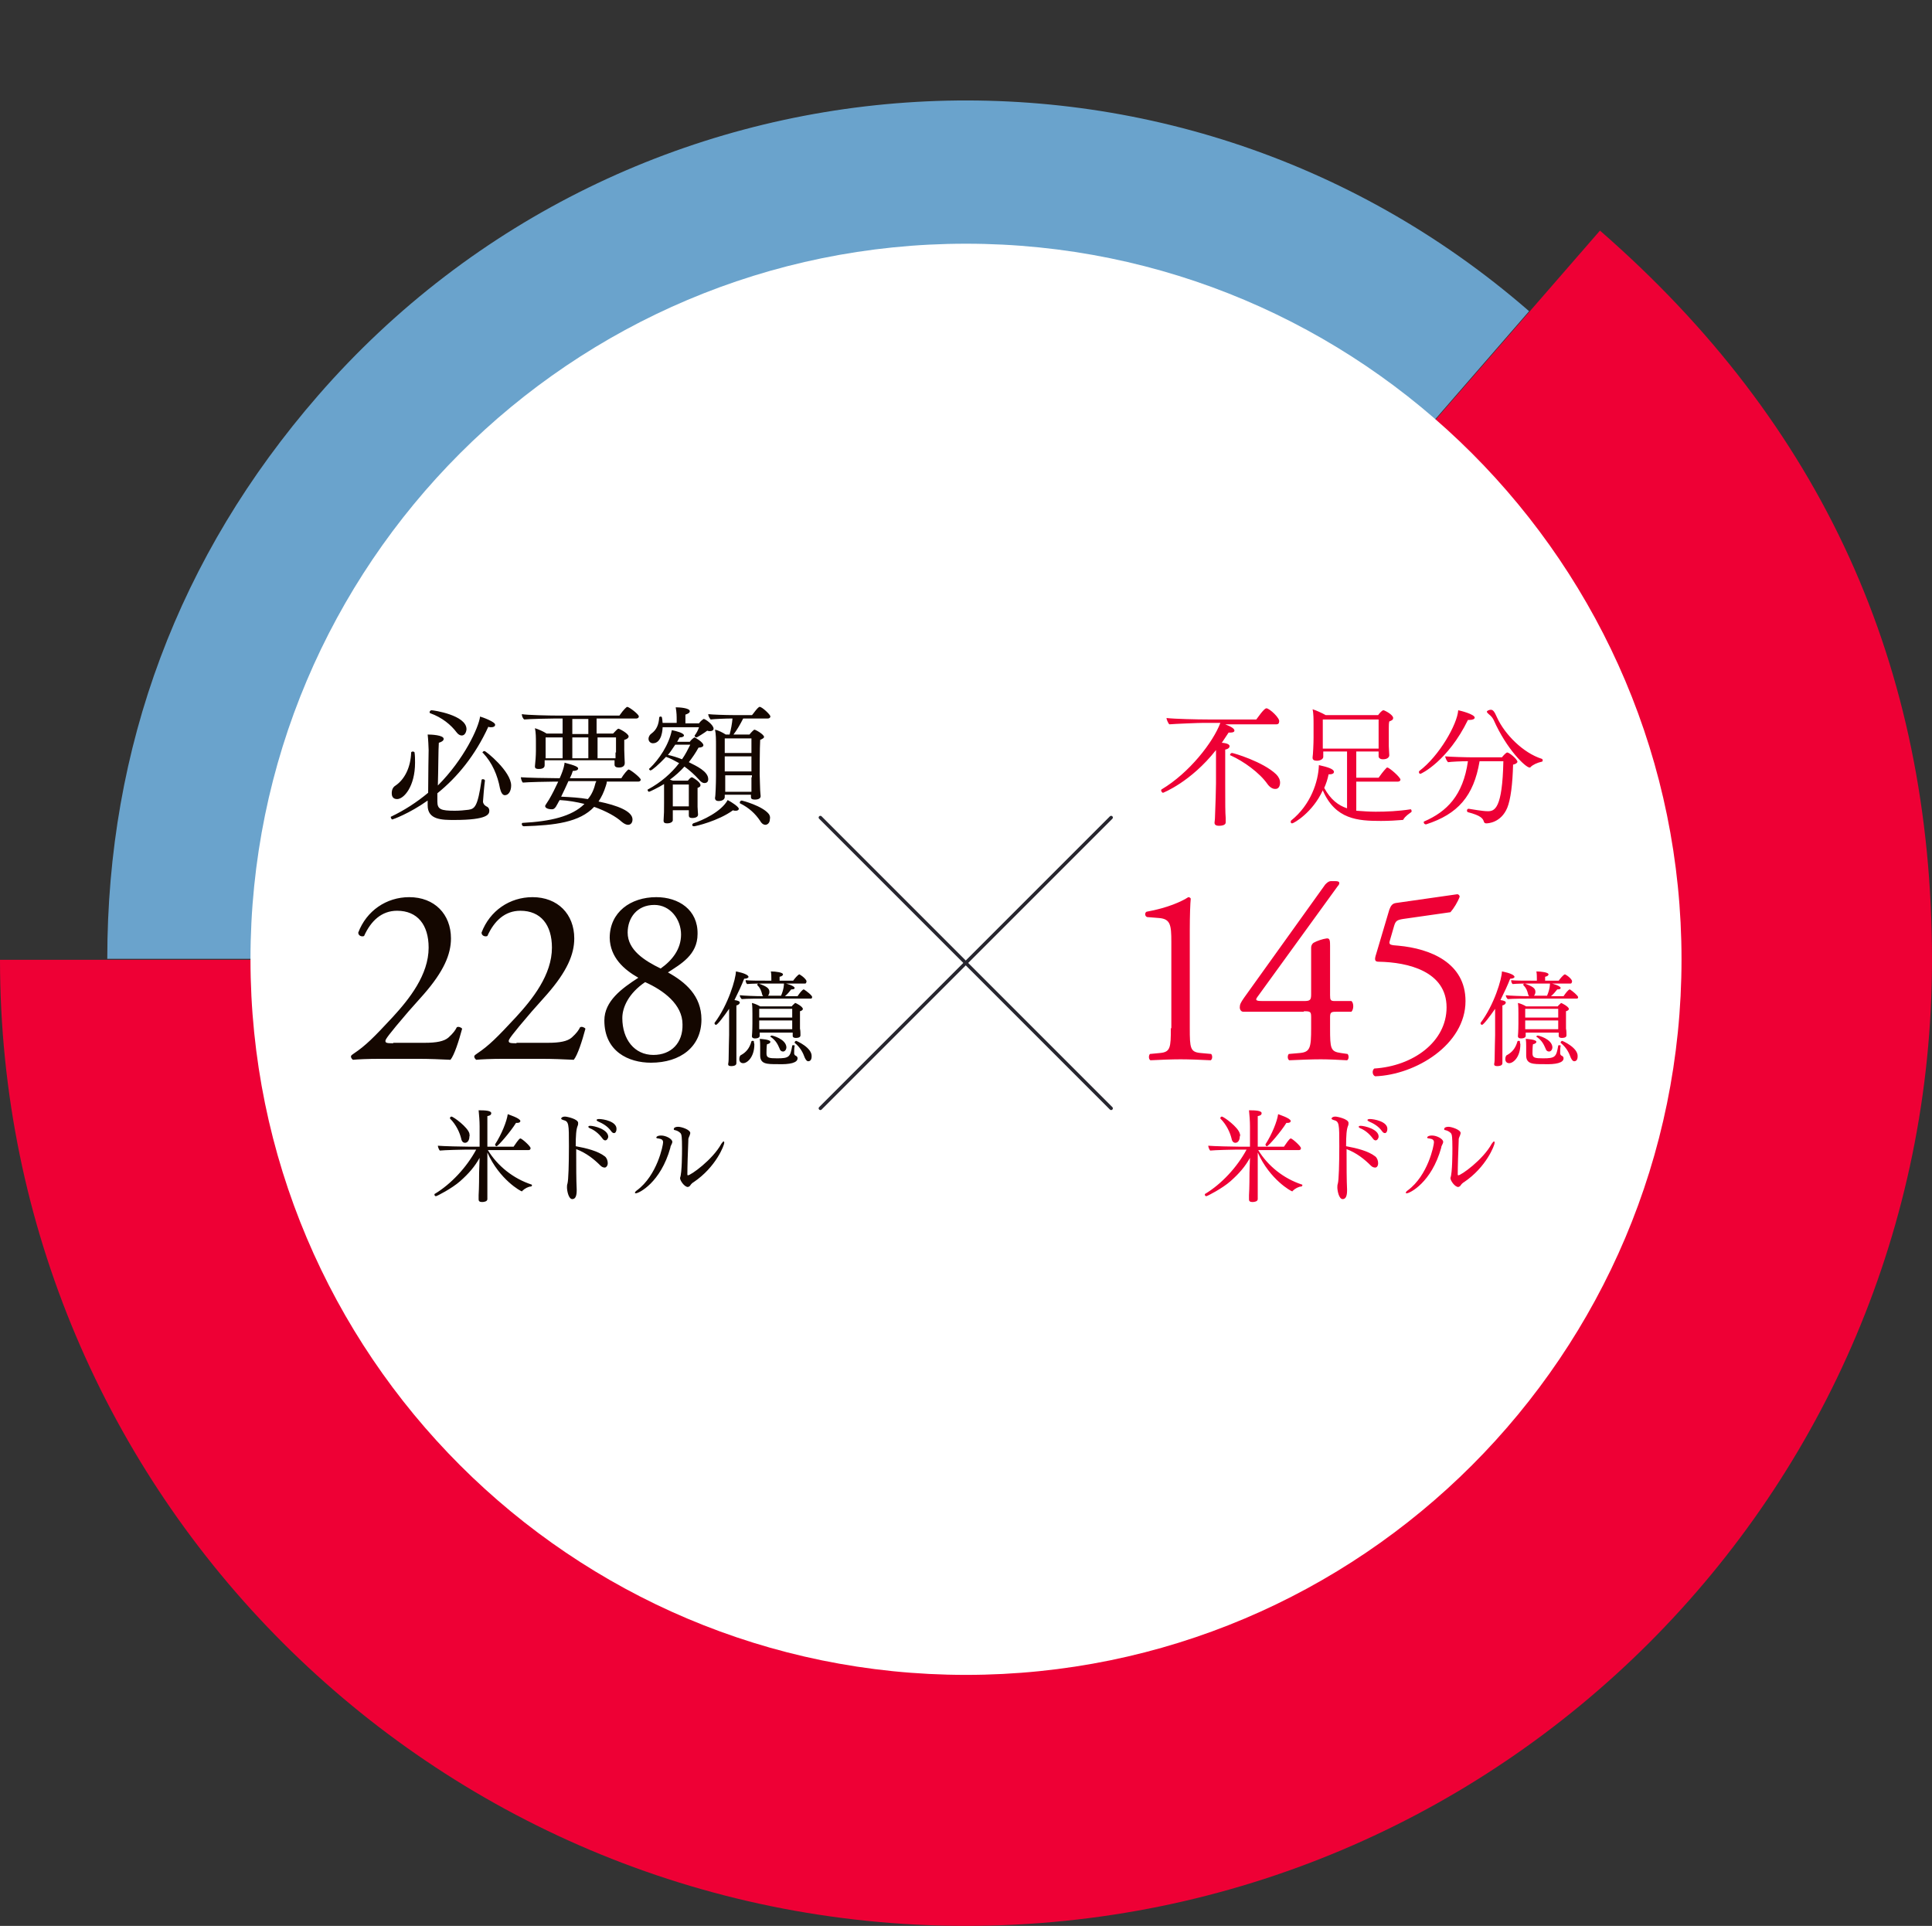
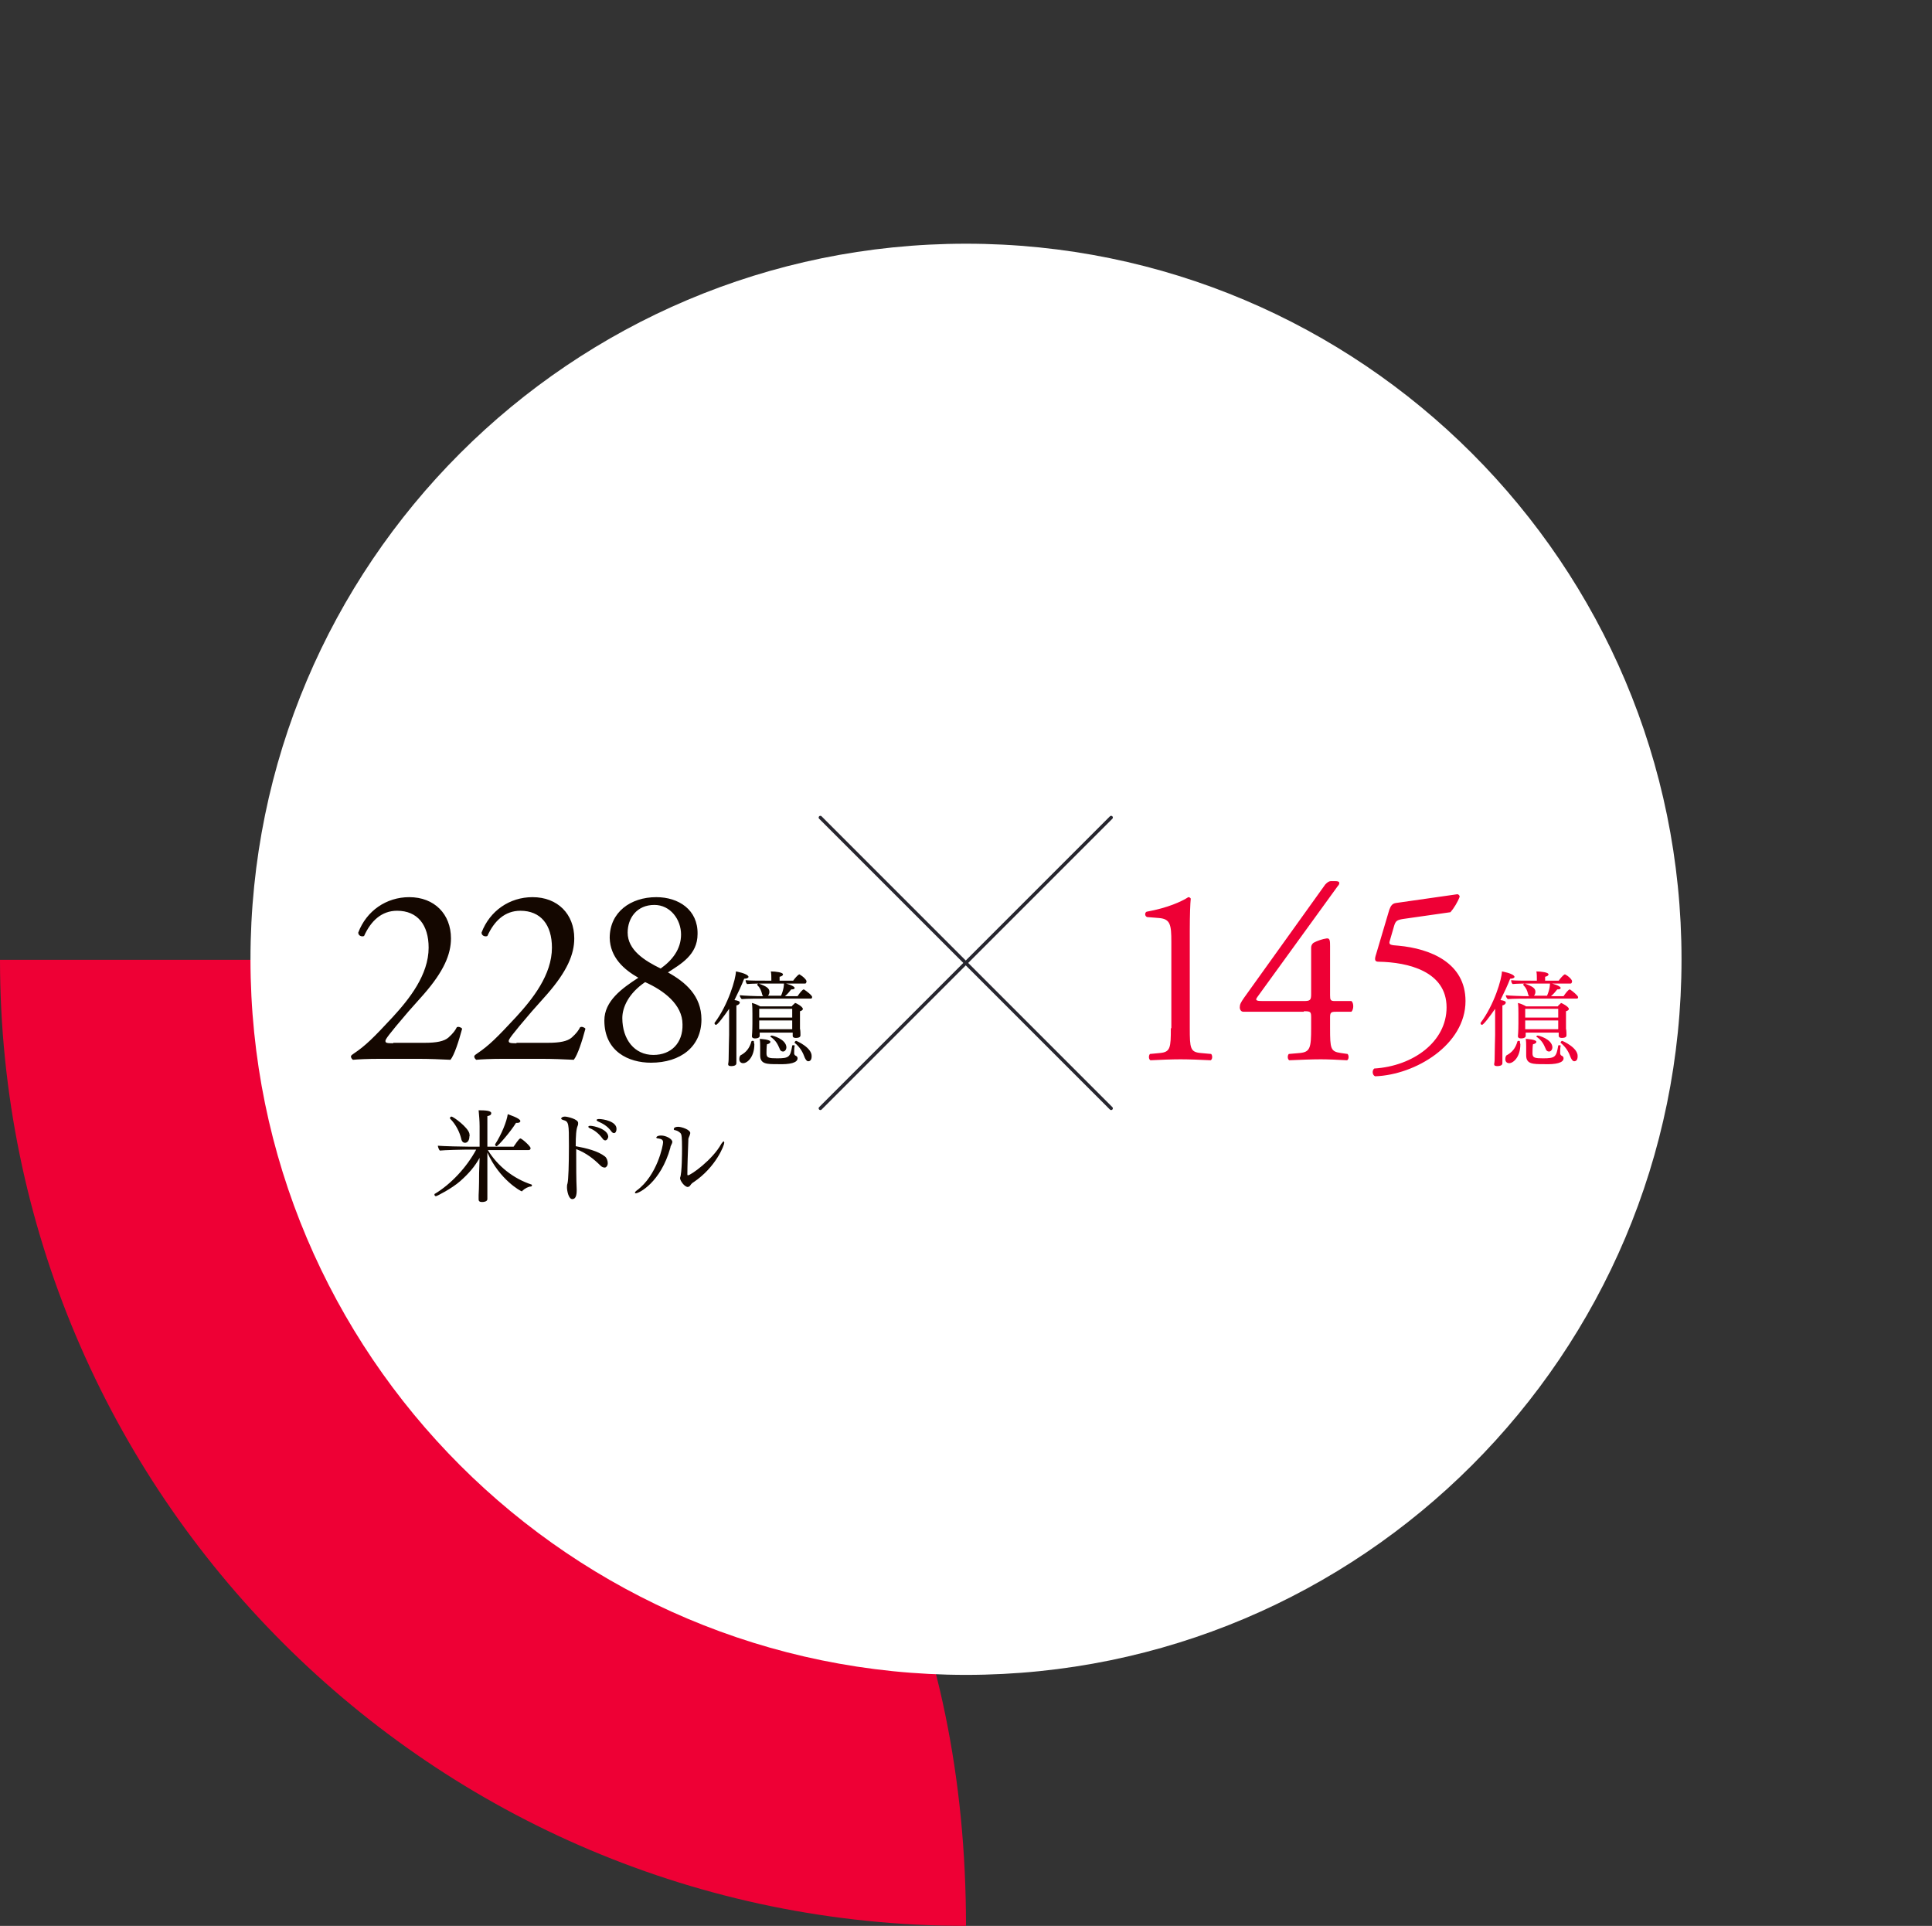
<svg xmlns="http://www.w3.org/2000/svg" version="1.1" id="レイヤー_1" x="0px" y="0px" viewBox="0 0 398 396.7" style="enable-background:new 0 0 398 396.7;" xml:space="preserve">
  <rect x="0" y="0" width="398" height="396.7" fill="#333333" stroke="none" />
  <style type="text/css">
	.st0{fill:#EE0035;}
	.st1{fill:#6AA3CC;}
	.st2{fill:#FFFFFF;}
	.st3{fill:none;}
	.st4{fill:#140700;}
	.st5{fill:none;stroke:#27262F;stroke-width:0.709;stroke-linecap:round;stroke-linejoin:round;}
</style>
-   <path class="st0" d="M199,197.7H0c0,109.9,89.1,199,199,199c109.9,0,199-89.1,199-199c0-60.7-22.7-110.4-68.4-150.2L199,197.7z" />
-   <path class="st1" d="M199,197.6L315,64.1C241.3,0,129.6,7.8,65.5,81.5c-28.7,33-43.4,72.3-43.4,116H199z" />
+   <path class="st0" d="M199,197.7H0c0,109.9,89.1,199,199,199c0-60.7-22.7-110.4-68.4-150.2L199,197.7z" />
  <path class="st2" d="M51.6,197.6C51.6,279,117.6,345,199,345s147.4-66,147.4-147.4c0-81.4-66-147.4-147.4-147.4  S51.6,116.2,51.6,197.6" />
  <rect class="st3" width="398" height="396.7" />
  <path class="st4" d="M138.3,235.8c0.1-0.2,0.2-0.4,0.2-0.6c0-0.6-1.3-1.3-2.3-1.3c-0.8,0-1,0.3-1,0.4c0,0.1,0.1,0.2,0.4,0.2  c0.7,0.1,1,0.3,1,0.8c0,0.6-1.2,6.8-5.4,9.9c-0.3,0.2-0.4,0.4-0.4,0.5c0,0.1,0.1,0.1,0.2,0.1c0.6,0,5.1-2.2,7.1-9.4  C138.1,236.2,138.2,236,138.3,235.8 M149.2,235.4c0-0.2-0.1-0.3-0.1-0.3c-0.1,0-0.3,0.2-0.5,0.5c-1.8,3.3-6.3,6.5-6.9,6.5  c0,0-0.1,0-0.1-0.2c0-1.7,0.1-4.5,0.2-7c0-0.1,0-0.2,0-0.3c0.1-0.4,0.2-0.5,0.3-0.8c0-0.1,0.1-0.3,0.1-0.4c0-0.7-1.8-1.3-2.5-1.3  c-0.4,0-0.9,0.1-0.9,0.5c0,0.1,0.1,0.2,0.3,0.2c0.5,0.1,1.1,0.5,1.2,0.8c0.1,0.2,0.2,0.6,0.2,2.9c0,0.8,0,5.1-0.4,6.1  c0,0,0,0.1,0,0.1c0,0.5,0.9,1.8,1.6,1.8c0.1,0,0.3-0.1,0.4-0.2c0.1-0.1,0.2-0.3,0.3-0.4c0.1-0.1,0.3-0.3,0.5-0.4  C147.5,240.4,149.2,235.9,149.2,235.4 M125.2,239.6c0-0.5-0.2-1.1-0.6-1.4c-1.4-1.1-3.8-1.7-6-2.1c0-2.2,0.1-3.5,0.4-4.2  c0.1-0.2,0.1-0.4,0.1-0.6c0-0.8-2.3-1.3-2.7-1.3c-0.6,0-0.8,0.3-0.8,0.4c0,0.1,0.1,0.2,0.4,0.3c1.2,0.3,1.2,0.7,1.2,5.4  c0,3.7-0.1,7-0.3,7.7c-0.1,0.3-0.1,0.5-0.1,0.8c0,0.6,0.3,2.4,1.1,2.4c0.7,0,0.9-0.8,0.9-1.8v-0.2c-0.1-2-0.1-4.8-0.1-7.4v-0.9  c2.1,0.8,3.7,2.1,5,3.4c0.3,0.3,0.6,0.4,0.9,0.4C124.8,240.5,125.2,240.2,125.2,239.6 M121.6,231.9c-0.3,0-0.4,0.1-0.4,0.2  c0,0.1,0.1,0.2,0.3,0.3c0.8,0.3,1.8,1,2.6,2.1c0.2,0.3,0.4,0.4,0.6,0.4c0.3,0,0.6-0.4,0.6-0.8C125.2,232.6,122.4,231.9,121.6,231.9   M123.4,230.5c-0.3,0-0.5,0.1-0.5,0.2c0,0.1,0.1,0.2,0.3,0.3c0.9,0.4,1.9,0.9,2.7,2c0.2,0.3,0.4,0.4,0.6,0.4c0.3,0,0.5-0.4,0.5-0.8  C127.1,231,124.3,230.5,123.4,230.5 M109.5,244c-3.7-1.2-7-3.8-9-7.1h8.4c0.3,0,0.4-0.2,0.4-0.4c0-0.4-1.8-2-2.1-2  c-0.3,0-1.1,1.3-1.4,1.7h-5.4c0-2.7,0-5.6,0-6.3c0.6-0.1,0.8-0.3,0.8-0.6c0-0.5-1.1-0.6-2.6-0.6c0.1,1,0.2,2.2,0.2,3.3v4.2h-2.1  c-1.3,0-5.5-0.1-6.5-0.2c0,0.2,0.2,0.8,0.4,1c0.9-0.1,4.7-0.2,5.5-0.2h2c-2,3.7-5.2,7.1-8.5,9.1c-0.1,0-0.1,0.1-0.1,0.2  c0,0.1,0.1,0.3,0.3,0.3c0.2,0,3.3-1.6,5-3.1c1.8-1.6,3-3,4-4.8l-0.1,3.1c0,0.6,0,3-0.1,4.6l0,0.9v0c0,0.3,0.2,0.5,0.7,0.5  c0.4,0,1.1-0.1,1.1-0.6c0-0.3,0-0.5,0-0.7c0-1.1,0-1.3,0-4.8c0,0,0-1.9,0-4.1c2.5,5.6,6.9,8,7.1,8c0,0,0.1,0,0.1-0.1  c0.5-0.5,1.3-0.9,1.8-0.9c0.1,0,0.2-0.2,0.2-0.3C109.6,244.1,109.5,244,109.5,244 M96.7,233.5c-0.3-1.3-3.3-3.5-3.7-3.5  c-0.1,0-0.3,0.1-0.3,0.3c0,0,0,0.1,0,0.1c1.3,1.3,2,2.9,2.3,4.1c0.1,0.6,0.4,0.9,0.8,0.9c0.5,0,0.9-0.5,0.9-1.3  C96.8,234,96.7,233.7,96.7,233.5 M104.6,229.5c-0.2,1.5-1.3,4.2-2.6,6.2c0,0,0,0.1,0,0.1c0,0.1,0.1,0.3,0.3,0.3c0.3,0,2.9-3,4-4.8  c0.1,0,0.2,0,0.3,0c0.4,0,0.6-0.2,0.6-0.4C107.1,230.3,104.8,229.6,104.6,229.5" />
  <path class="st4" d="M163.2,211c0,0.3,0,0.7,0,1h-6.8c0-0.3,0-0.7,0-1v-0.8h6.8V211z M163.2,209.6h-6.8v-1.8h6.8V209.6z   M155.3,214.5c0-0.1-0.1-0.1-0.3-0.1c-0.1,0-0.1,0-0.2,0.1c-0.4,1.5-1.2,2.3-2.1,2.8c-0.3,0.1-0.4,0.5-0.4,0.9  c0,0.2,0.1,0.8,0.8,0.8c0.8,0,2.3-1.2,2.3-3.9C155.3,214.8,155.3,214.6,155.3,214.5 M151.6,200.1c0,1.5-1.6,6.9-4.4,10.6  c0,0,0,0.1,0,0.1c0,0.1,0.1,0.3,0.3,0.3c0.3,0,1.6-1.7,2.7-3.3v0.7l0,4.7c0,0.6-0.1,3.3-0.1,5c0,0.5-0.1,1-0.1,1v0  c0,0.4,0.4,0.4,0.7,0.4c0.4,0,1-0.1,1-0.6c0-0.3,0-0.5,0-0.7c0-0.8,0-1.8,0-2.6c0-1.2,0-2.3,0-2.6c0,0,0-1.7,0-3.3  c0-1.2,0-2.3,0-2.7c0.5-0.1,0.7-0.4,0.7-0.6c0-0.2-0.3-0.4-1.1-0.5c0.8-1.6,1.5-3.1,2-4.4c0.6,0,0.9-0.2,0.9-0.4  C154,200.5,151.6,200.1,151.6,200.1 M164.3,218c0-0.4-0.3-0.5-0.5-0.6c0,0-0.2-0.2-0.2-0.4c0-0.5,0-1.1,0.1-1.6v0  c0-0.1-0.1-0.1-0.3-0.1c-0.1,0-0.2,0-0.2,0.1c-0.4,2.3-0.6,2.6-3.1,2.6c-1.7,0-2.2-0.1-2.2-1v-0.1c0,0,0-1.4,0.1-1.8  c0.5-0.1,0.7-0.3,0.7-0.5c0-0.5-2-0.6-2.2-0.6c0.1,0.5,0.1,1.1,0.1,1.5c0,0.4,0,1.8,0,1.8v0.1c0,1.8,1.4,1.8,3.5,1.8  C162.8,219.3,164.3,218.9,164.3,218 M159,213.3c-0.1,0-0.3,0.1-0.3,0.2c0,0.1,0,0.1,0.1,0.1c1.1,0.8,1.4,1.5,1.8,2.4  c0.1,0.4,0.4,0.6,0.7,0.6c0.4,0,0.7-0.4,0.7-0.9C161.9,214,159.1,213.3,159,213.3 M164,214.4c-0.1,0-0.3,0.2-0.3,0.3c0,0,0,0,0,0.1  c1.2,1,1.7,2,2.1,3.1c0.2,0.4,0.4,0.7,0.7,0.7c0.1,0,0.7,0,0.7-1C167.3,215.8,164.1,214.4,164,214.4 M163.8,206.6c0,0-0.1,0-0.1,0.1  c-0.1,0.1-0.4,0.3-0.6,0.6h-6.5c-0.5-0.3-1.2-0.6-1.7-0.7c0.1,0.6,0.1,1.6,0.1,2.2v2c0,1.6-0.1,2.6-0.1,2.6v0.1  c0,0.2,0.2,0.4,0.6,0.4c0.9,0,1-0.4,1-0.5v-0.7h6.8c0,0.3,0,0.6,0,0.7v0c0,0.2,0.2,0.4,0.6,0.4c1,0,1-0.4,1-0.6v0c0-0.2,0-1-0.1-1.3  c0-0.2,0-1.7,0-2.1c0-0.9,0-1.2,0-1.5c0.4-0.1,0.6-0.3,0.6-0.5C165.3,207.3,164,206.6,163.8,206.6 M165.6,203.8  C165.6,203.8,165.6,203.8,165.6,203.8c-0.3,0-0.9,0.8-1.3,1.4h-2.6c0.5-0.4,0.9-0.9,1.3-1.4h0.1c0.4,0,0.6-0.1,0.6-0.3  c0-0.4-1.6-0.9-2.2-1c0,0.3,0,1.2-0.6,2.6h-2.7c0.2-0.2,0.3-0.5,0.3-0.8c0-0.7-0.5-1.1-2.2-1.7h0c-0.1,0-0.3,0.1-0.3,0.2  c0,0,0,0.1,0,0.1c0.6,0.6,0.8,1.1,1,1.9c0,0.1,0.1,0.3,0.2,0.4c-1.5,0-4.1-0.1-4.8-0.2c0,0.3,0.2,0.6,0.4,0.8c1-0.1,3.7-0.1,4.4-0.1  h9.8c0.2,0,0.3-0.1,0.3-0.3C167.4,205.1,166.1,204.1,165.6,203.8 M164.7,200.7C164.6,200.7,164.6,200.7,164.7,200.7  c-0.3,0-1.1,1-1.3,1.3h-2.8c0-0.2,0-0.7,0-0.8c0.5-0.1,0.7-0.3,0.7-0.5c0-0.4-1.5-0.6-2.5-0.6c0.1,0.5,0.1,1,0.1,1.5v0.4h-1  c-1.8,0-3.5,0-4.3-0.1c0,0.3,0.1,0.6,0.3,0.8c1-0.1,2.5-0.1,3.4-0.1h8.5c0.2,0,0.3-0.1,0.3-0.3C166.4,202,165.4,201.1,164.7,200.7   M134.8,186.4c3.3,0,5.5,3,5.5,6.1c0,3-1.8,5.3-4.2,7c-3.3-1.6-6.8-3.8-6.8-7.4C129.3,189.1,131.2,186.4,134.8,186.4 M134.6,217.3  c-3.9,0-6.4-3.2-6.4-7.6c0-2.2,1.3-5.1,4.7-7.4c3.8,1.7,7.7,4.6,7.7,8.7C140.7,214.8,138.3,217.3,134.6,217.3 M135.2,184.8  c-5.3,0-9.6,3.1-9.6,8.4c0.1,4,2.9,6.5,5.9,8.2c-3.4,2.2-7,4.8-7,8.8c0,6.4,5,8.7,9.6,8.7c6.1,0,10.4-3.3,10.4-8.9  c0-4.9-3.3-7.7-6.9-9.7c2.6-1.7,6.1-3.6,6.1-7.9C143.8,187.4,139.8,184.8,135.2,184.8 M106.4,214.9c-1.4,0-1.6-0.1-1.6-0.5  c0-0.3,0.5-1.1,4.7-6l3.2-3.6c4.1-4.7,5.6-8.2,5.6-11.5c0-5-3.4-8.5-8.6-8.5c-4.7,0-8.8,2.8-10.5,7.3c0,0.7,0.8,0.9,1.2,0.7  c1.4-3.1,3.6-5.2,6.8-5.2c4.2,0,6.5,2.9,6.5,7.6c0,5.6-4,10.6-7.4,14.3c-3.9,4.2-5.6,5.9-8,7.5c-0.3,0.2-0.6,0.4-0.6,0.6  c0,0.4,0.3,0.6,0.4,0.7c1.1-0.1,2.9-0.2,5.8-0.2h7.6c2.4,0,4.6,0.1,6.7,0.2c0.8-1,1.7-3.8,2.4-6.4c-0.2-0.3-0.8-0.5-1.1-0.3  c-0.3,0.6-0.7,1.2-1.7,2.1c-0.9,0.8-2.5,1.1-4.9,1.1H106.4z M81,214.9c-1.4,0-1.6-0.1-1.6-0.5c0-0.3,0.5-1.1,4.7-6l3.2-3.6  c4.1-4.7,5.6-8.2,5.6-11.5c0-5-3.4-8.5-8.6-8.5c-4.7,0-8.8,2.8-10.5,7.3c0,0.7,0.8,0.9,1.2,0.7c1.4-3.1,3.6-5.2,6.8-5.2  c4.2,0,6.5,2.9,6.5,7.6c0,5.6-4,10.6-7.4,14.3c-3.9,4.2-5.6,5.9-8,7.5c-0.3,0.2-0.6,0.4-0.6,0.6c0,0.4,0.3,0.6,0.4,0.7  c1.1-0.1,2.9-0.2,5.8-0.2h7.6c2.4,0,4.6,0.1,6.7,0.2c0.8-1,1.7-3.8,2.4-6.4c-0.2-0.3-0.8-0.5-1.1-0.3c-0.3,0.6-0.7,1.2-1.7,2.1  c-0.9,0.8-2.5,1.1-4.9,1.1H81z" />
-   <path class="st0" d="M297.1,235.8c0.1-0.2,0.2-0.4,0.2-0.6c0-0.6-1.3-1.3-2.3-1.3c-0.8,0-1,0.3-1,0.4c0,0.1,0.1,0.2,0.4,0.2  c0.7,0.1,1,0.3,1,0.8c0,0.6-1.2,6.8-5.4,9.9c-0.3,0.2-0.4,0.4-0.4,0.5c0,0.1,0.1,0.1,0.2,0.1c0.6,0,5.1-2.2,7.1-9.4  C296.9,236.2,297,236,297.1,235.8 M307.9,235.4c0-0.2-0.1-0.3-0.1-0.3c-0.1,0-0.3,0.2-0.5,0.5c-1.8,3.3-6.3,6.5-6.9,6.5  c0,0-0.1,0-0.1-0.2c0-1.7,0.1-4.5,0.2-7c0-0.1,0-0.2,0-0.3c0.1-0.4,0.2-0.5,0.3-0.8c0-0.1,0.1-0.3,0.1-0.4c0-0.7-1.9-1.3-2.5-1.3  c-0.4,0-0.9,0.1-0.9,0.5c0,0.1,0.1,0.2,0.3,0.2c0.5,0.1,1.1,0.5,1.2,0.8c0.1,0.2,0.2,0.6,0.2,2.9c0,0.8,0,5.1-0.4,6.1  c0,0,0,0.1,0,0.1c0,0.5,0.9,1.8,1.6,1.8c0.1,0,0.3-0.1,0.4-0.2c0.1-0.1,0.2-0.3,0.3-0.4c0.1-0.1,0.3-0.3,0.5-0.4  C306.2,240.4,307.9,235.9,307.9,235.4 M283.9,239.6c0-0.5-0.2-1.1-0.6-1.4c-1.4-1.1-3.8-1.7-6-2.1c0-2.2,0.1-3.5,0.4-4.2  c0.1-0.2,0.1-0.4,0.1-0.6c0-0.8-2.3-1.3-2.7-1.3c-0.6,0-0.8,0.3-0.8,0.4c0,0.1,0.1,0.2,0.4,0.3c1.2,0.3,1.2,0.7,1.2,5.4  c0,3.7-0.1,7-0.3,7.7c-0.1,0.3-0.1,0.5-0.1,0.8c0,0.6,0.3,2.4,1.1,2.4c0.7,0,0.9-0.8,0.9-1.8v-0.2c-0.1-2-0.1-4.8-0.1-7.4v-0.9  c2.1,0.8,3.7,2.1,5,3.4c0.3,0.3,0.6,0.4,0.9,0.4C283.6,240.5,283.9,240.2,283.9,239.6 M280.3,231.9c-0.3,0-0.4,0.1-0.4,0.2  c0,0.1,0.1,0.2,0.3,0.3c0.8,0.3,1.8,1,2.6,2.1c0.2,0.3,0.4,0.4,0.6,0.4c0.3,0,0.6-0.4,0.6-0.8C284,232.6,281.1,231.9,280.3,231.9   M282.2,230.5c-0.3,0-0.5,0.1-0.5,0.2c0,0.1,0.1,0.2,0.3,0.3c0.9,0.4,1.9,0.9,2.7,2c0.2,0.3,0.4,0.4,0.6,0.4c0.3,0,0.5-0.4,0.5-0.8  C285.9,231,283,230.5,282.2,230.5 M268.2,244c-3.7-1.2-7-3.8-9-7.1h8.4c0.3,0,0.4-0.2,0.4-0.4c0-0.4-1.8-2-2.1-2  c-0.3,0-1.1,1.3-1.4,1.7h-5.4c0-2.7,0-5.6,0-6.3c0.6-0.1,0.8-0.3,0.8-0.6c0-0.5-1.1-0.6-2.6-0.6c0.1,1,0.2,2.2,0.2,3.3v4.2h-2.1  c-1.3,0-5.5-0.1-6.5-0.2c0,0.2,0.2,0.8,0.4,1c0.9-0.1,4.7-0.2,5.5-0.2h2c-2,3.7-5.2,7.1-8.5,9.1c-0.1,0-0.1,0.1-0.1,0.2  c0,0.1,0.1,0.3,0.3,0.3c0.2,0,3.3-1.6,5-3.1c1.8-1.6,3-3,4-4.8l-0.1,3.1c0,0.6,0,3-0.1,4.6l0,0.9v0c0,0.3,0.2,0.5,0.7,0.5  c0.4,0,1.1-0.1,1.1-0.6c0-0.3,0-0.5,0-0.7c0-1.1,0-1.3,0-4.8c0,0,0-1.9,0-4.1c2.5,5.6,6.9,8,7.1,8c0,0,0.1,0,0.1-0.1  c0.5-0.5,1.3-0.9,1.8-0.9c0.1,0,0.2-0.2,0.2-0.3C268.3,244.1,268.3,244,268.2,244 M255.4,233.5c-0.3-1.3-3.3-3.5-3.7-3.5  c-0.1,0-0.3,0.1-0.3,0.3c0,0,0,0.1,0,0.1c1.3,1.3,2,2.9,2.3,4.1c0.1,0.6,0.4,0.9,0.8,0.9c0.5,0,0.9-0.5,0.9-1.3  C255.5,234,255.5,233.7,255.4,233.5 M263.3,229.5c-0.2,1.5-1.3,4.2-2.6,6.2c0,0,0,0.1,0,0.1c0,0.1,0.1,0.3,0.3,0.3  c0.3,0,2.9-3,4-4.8c0.1,0,0.2,0,0.3,0c0.4,0,0.6-0.2,0.6-0.4C265.8,230.3,263.5,229.6,263.3,229.5" />
  <path class="st0" d="M321,211c0,0.3,0,0.7,0,1h-6.8c0-0.3,0-0.7,0-1v-0.8h6.8V211z M321,209.6h-6.8v-1.8h6.8V209.6z M313.1,214.5  c0-0.1-0.1-0.1-0.3-0.1c-0.1,0-0.1,0-0.2,0.1c-0.4,1.5-1.2,2.3-2.1,2.8c-0.3,0.1-0.4,0.5-0.4,0.9c0,0.2,0.1,0.8,0.8,0.8  c0.8,0,2.3-1.2,2.3-3.9C313.1,214.8,313.1,214.6,313.1,214.5 M309.4,200.1c0,1.5-1.6,6.9-4.4,10.6c0,0,0,0.1,0,0.1  c0,0.1,0.1,0.3,0.3,0.3c0.3,0,1.6-1.7,2.7-3.3v0.7l0,4.7c0,0.6-0.1,3.3-0.1,5c0,0.5-0.1,1-0.1,1v0c0,0.4,0.4,0.4,0.7,0.4  c0.4,0,1-0.1,1-0.6c0-0.3,0-0.5,0-0.7c0-0.8,0-1.8,0-2.6c0-1.2,0-2.3,0-2.6c0,0,0-1.7,0-3.3c0-1.2,0-2.3,0-2.7  c0.5-0.1,0.7-0.4,0.7-0.6c0-0.2-0.3-0.4-1.1-0.5c0.8-1.6,1.5-3.1,2-4.4c0.6,0,0.9-0.2,0.9-0.4C311.8,200.5,309.4,200.1,309.4,200.1   M322.1,218c0-0.4-0.3-0.5-0.5-0.6c0,0-0.2-0.2-0.2-0.4c0-0.5,0-1.1,0.1-1.6v0c0-0.1-0.1-0.1-0.3-0.1c-0.1,0-0.2,0-0.2,0.1  c-0.4,2.3-0.6,2.6-3.1,2.6c-1.7,0-2.2-0.1-2.2-1v-0.1c0,0,0-1.4,0.1-1.8c0.5-0.1,0.7-0.3,0.7-0.5c0-0.5-2-0.6-2.2-0.6  c0.1,0.5,0.1,1.1,0.1,1.5c0,0.4,0,1.8,0,1.8v0.1c0,1.8,1.4,1.8,3.6,1.8C320.6,219.3,322.1,218.9,322.1,218 M316.8,213.3  c-0.1,0-0.3,0.1-0.3,0.2c0,0.1,0,0.1,0.1,0.1c1.1,0.8,1.4,1.5,1.8,2.4c0.1,0.4,0.4,0.6,0.7,0.6c0.4,0,0.7-0.4,0.7-0.9  C319.7,214,316.9,213.3,316.8,213.3 M321.8,214.4c-0.1,0-0.3,0.2-0.3,0.3c0,0,0,0,0,0.1c1.2,1,1.7,2,2.1,3.1  c0.2,0.4,0.4,0.7,0.7,0.7c0.1,0,0.7,0,0.7-1C325.1,215.8,321.9,214.4,321.8,214.4 M321.6,206.6c0,0-0.1,0-0.1,0.1  c-0.1,0.1-0.4,0.3-0.6,0.6h-6.5c-0.5-0.3-1.2-0.6-1.7-0.7c0.1,0.6,0.1,1.6,0.1,2.2v2c0,1.6-0.1,2.6-0.1,2.6v0.1  c0,0.2,0.2,0.4,0.6,0.4c0.9,0,1-0.4,1-0.5v-0.7h6.8c0,0.3,0,0.6,0,0.7v0c0,0.2,0.2,0.4,0.6,0.4c1,0,1-0.4,1-0.6v0c0-0.2,0-1-0.1-1.3  c0-0.2,0-1.7,0-2.1c0-0.9,0-1.2,0-1.5c0.4-0.1,0.6-0.3,0.6-0.5C323.1,207.3,321.7,206.6,321.6,206.6 M323.4,203.8  C323.4,203.8,323.4,203.8,323.4,203.8c-0.3,0-0.9,0.8-1.3,1.4h-2.6c0.5-0.4,0.9-0.9,1.3-1.4h0.1c0.4,0,0.6-0.1,0.6-0.3  c0-0.4-1.6-0.9-2.2-1c0,0.3,0,1.2-0.6,2.6H316c0.2-0.2,0.3-0.5,0.3-0.8c0-0.7-0.5-1.1-2.2-1.7h0c-0.1,0-0.3,0.1-0.3,0.2  c0,0,0,0.1,0,0.1c0.6,0.6,0.8,1.1,1,1.9c0,0.1,0.1,0.3,0.2,0.4c-1.5,0-4.1-0.1-4.8-0.2c0,0.3,0.2,0.6,0.4,0.8c1-0.1,3.7-0.1,4.4-0.1  h9.8c0.2,0,0.3-0.1,0.3-0.3C325.1,205.1,323.9,204.1,323.4,203.8 M322.4,200.7C322.4,200.7,322.4,200.7,322.4,200.7  c-0.3,0-1.1,1-1.3,1.3h-2.8c0-0.2,0-0.7,0-0.8c0.5-0.1,0.7-0.3,0.7-0.5c0-0.4-1.5-0.6-2.5-0.6c0.1,0.5,0.1,1,0.1,1.5v0.4h-1  c-1.8,0-3.5,0-4.3-0.1c0,0.3,0.1,0.6,0.3,0.8c1-0.1,2.5-0.1,3.4-0.1h8.5c0.2,0,0.3-0.1,0.3-0.3C324.1,202,323.2,201.1,322.4,200.7   M283.5,196.5c-0.4,1.2-0.3,1.6,0.5,1.6c6.1,0.1,14,2,14,9.4c0,7.1-6.9,12.1-14.9,12.6c-0.5,0.4-0.4,1.4,0.2,1.6  c8.3-0.3,18.6-6.5,18.6-15.5c0-7.9-7.3-10.8-13.8-11.4l-1.1-0.1c-0.7-0.1-0.9-0.3-0.7-0.9l0.9-3.1c0.3-1,0.6-1.2,1.8-1.4l9.8-1.4  c0.7-0.8,1.5-2.1,1.9-3.2c0-0.2-0.2-0.5-0.5-0.5l-12.6,1.8c-0.8,0.1-1.1,0.6-1.4,1.4L283.5,196.5z M268.6,208.3  c1.4,0,1.5,0.1,1.5,1.3v2.2c0,4-0.2,4.9-2.3,5.1l-2.3,0.2c-0.3,0.3-0.3,1.1,0.1,1.3c2.3-0.1,4.6-0.2,6.5-0.2c1.6,0,3.5,0.1,5.4,0.2  c0.4-0.2,0.4-1,0.1-1.3l-1.4-0.2c-2.1-0.3-2.2-0.9-2.2-5.1v-2.3c0-1.1,0.3-1.1,1.6-1.1h2.8c0.5-0.5,0.5-1.8,0-2.2H275  c-0.9,0-1-0.2-1-1.2v-10.1c0-1,0-1.7-0.7-1.6c-0.8,0.1-2,0.5-2.7,0.9c-0.4,0.3-0.5,0.7-0.5,1v9.6c0,1.2-0.2,1.4-1.5,1.4h-8.1  c-1.4,0-2.1,0-1.5-0.8l16.6-22.9c0.2-0.2,0.3-0.4,0.3-0.6c0-0.3-0.3-0.4-0.8-0.4h-0.9c-0.5,0-0.8,0.3-1.2,0.7l-16.7,23.3  c-0.7,1-0.9,1.4-0.9,2c0,0.5,0.3,0.9,0.7,0.9H268.6z M241.2,211.8c0,4-0.1,4.9-2.2,5.1l-2.1,0.2c-0.3,0.3-0.3,1.1,0.1,1.3  c2-0.1,4.4-0.2,6.2-0.2c1.8,0,4.2,0.1,6.2,0.2c0.4-0.2,0.4-1,0.1-1.3l-2.2-0.2c-2.1-0.2-2.2-1-2.2-5.1v-20.2c0-3,0.1-5.6,0.2-6.5  c-0.1-0.2-0.3-0.3-0.5-0.3c-1.4,0.9-4.2,2.2-8.6,3c-0.4,0.2-0.4,0.9,0.1,1.1l2.5,0.2c2.3,0.2,2.5,1.4,2.5,4.9V211.8z" />
  <line class="st5" x1="228.9" y1="168.4" x2="169" y2="228.3" />
  <line class="st5" x1="169" y1="168.4" x2="228.9" y2="228.3" />
-   <path class="st0" d="M310.5,155c-0.2,0-0.7,0.5-1.1,1h-5.8c-1.6,0-4.8-0.1-5.9-0.2c0.1,0.4,0.3,0.9,0.6,1.2c0.7-0.1,2.6-0.2,4.1-0.2  c-1,7.1-4.4,10.4-9,12.4c-0.1,0-0.1,0.1-0.1,0.2c0,0.2,0.2,0.4,0.4,0.4h0.1c6.5-2.1,9.8-5.8,11-13h4.9c-0.2,9.8-1.8,10.3-3.2,10.3  c-1.1,0-3.2-0.4-3.9-0.5h-0.1c-0.2,0-0.3,0.2-0.3,0.4c0,0.1,0.1,0.3,0.2,0.3c2.7,0.7,3.1,1.3,3.3,2c0.1,0.2,0.2,0.3,0.5,0.3  c0.3,0,3-0.1,4.3-3.2c0.7-1.7,1.1-4.9,1.2-8.9c0.6-0.1,0.9-0.4,0.9-0.6C312.5,156.3,310.9,155,310.5,155 M300.4,146.3  c-0.2,2.9-3.9,9.4-8,12.5c-0.1,0.1-0.1,0.2-0.1,0.2c0,0.2,0.1,0.4,0.3,0.4c0.2,0,5.7-2.7,9.8-11.1h0.3c0.7,0,1.1-0.2,1.1-0.5  C303.7,147.1,300.9,146.4,300.4,146.3 M317.6,156.3c-3.8-1.2-7.6-5-9.2-8.5c-0.6-1.4-0.9-1.6-1.3-1.6c-0.3,0-0.8,0.2-0.8,0.4  c0,0.2,0.4,0.5,0.5,0.6c0.4,0.3,0.7,0.7,0.9,1.1c2.7,6.1,6.6,9.8,7.4,9.8c0.1,0,0.2,0,0.2-0.1c0.5-0.5,1.4-0.9,2.3-1.1  c0.2,0,0.2-0.2,0.2-0.4C317.7,156.4,317.7,156.3,317.6,156.3 M284,148.1v4.3c0,0.4,0,1.2,0,1.8h-11.5v-6H284z M290.7,167.3  c0.1-0.1,0.1-0.1,0.1-0.2c0-0.2-0.1-0.4-0.2-0.4c-2.5,0.4-5.1,0.5-7.2,0.5c-1.2,0-2.7-0.1-4-0.2v-6h8.6c0.3,0,0.5-0.2,0.5-0.4  c0-0.5-2.3-2.5-2.7-2.5c-0.1,0-0.1,0-0.2,0.1c-0.6,0.6-1.4,1.7-1.6,2h-4.6v-5.4h4.6c0,0.4,0,0.9,0,1c0,0.3,0.3,0.6,0.9,0.6  c1.1,0,1.3-0.6,1.3-0.8v0c0-0.3-0.1-1.5-0.1-1.9c0-0.5,0-3.4,0-3.7c0-0.5,0-1,0.1-1.4c0.6-0.2,0.8-0.4,0.8-0.7c0-0.7-1.8-1.6-2-1.6  c-0.3,0-0.8,0.6-1.1,1h-10.8c-0.7-0.4-2-1-2.7-1.2c0.2,0.8,0.2,2.2,0.2,3v2.9c0,1.1-0.1,3.4-0.2,4v0.1c0,0.4,0.3,0.6,0.9,0.6  c0.6,0,1.3-0.3,1.3-0.8c0-0.1,0-0.8,0-1.1h4.9v11.7c-1.8-0.6-3.4-1.8-4.7-4.2c0.4-0.9,0.7-1.8,0.9-2.8h0.2c0.6,0,0.9-0.2,0.9-0.5  c0-0.6-1.3-1-3.1-1.4c-0.1,3.4-1.7,8.2-5.7,11.4c-0.1,0.1-0.1,0.2-0.1,0.3c0,0.2,0.1,0.3,0.3,0.3c0.3,0,4.2-2.2,6.3-6.8  c2.6,6,7.2,6.3,12,6.3c1.6,0,3.3-0.1,4.4-0.2c0.1,0,0.2,0,0.2-0.1C289.5,168.1,290.3,167.6,290.7,167.3 M260.9,145.9  c-0.2,0-0.6,0.2-2.1,2.3h-10c-2.2,0-6.8-0.1-8.5-0.3c0,0.3,0.4,1.2,0.6,1.3c1.2-0.1,6-0.3,7.1-0.3h3.4c-1.5,4-6.4,10.3-12.1,13.7  c-0.1,0.1-0.1,0.1-0.1,0.2c0,0.2,0.2,0.5,0.4,0.5c0,0,5.7-2.2,10.9-8.8v6.9c0,0.7-0.1,4.6-0.2,6.7c0,0.6-0.1,1.3-0.1,1.3v0.1  c0,0.5,0.5,0.6,0.9,0.6c1.3,0,1.4-0.5,1.4-0.7c0-0.3,0-0.7,0-0.9c-0.1-1.2-0.1-2.7-0.1-6.9v-3.1c0-1.6,0-3.4,0-4.1  c0.6-0.1,0.9-0.4,0.9-0.7c0-0.2-0.2-0.6-1.6-0.7c0.5-0.7,0.9-1.4,1.4-2.1c0.1,0,0.3,0,0.4,0c0.6,0,0.8-0.2,0.8-0.4  c0-0.4-0.6-0.8-1.9-1.3h10.6c0.3,0,0.5-0.2,0.5-0.5C263.8,148,261.5,145.9,260.9,145.9 M263.7,161.2c0-0.6-0.3-1.2-0.8-1.7  c-2.7-2.6-8.8-4.4-9.1-4.4c-0.2,0-0.4,0.2-0.4,0.4c0,0.1,0,0.1,0.1,0.1c2.7,1.2,6,3.6,7.6,5.9c0.5,0.7,1.1,1,1.5,1  C263.4,162.6,263.7,161.9,263.7,161.2" />
-   <path class="st4" d="M141.9,164.8c0,0.3,0,0.8,0,1.3h-3.3v-4.5h3.3V164.8z M142.2,153.4c-0.5,1-1,2-1.7,3c-1-0.4-2-0.7-2.9-0.9  c0.6-0.7,1-1.4,1.5-2.1H142.2z M154.8,160.1c0,0.9,0,2.5,0,3h-5.4v-3.4h5.5V160.1z M154.8,158.9h-5.5v-3.1h5.5V158.9z M154.8,155.1  h-5.5v-3h5.5V155.1z M145.9,160.5c0-1.6-2.4-2.7-4-3.5c0.7-0.9,1.4-1.9,2-3c0.6,0,1-0.2,1-0.5c0-0.6-1.7-1.6-1.8-1.6  c-0.1,0-0.1,0-0.2,0.1c-0.3,0.2-0.6,0.5-0.8,0.8h-2.6c0.2-0.3,0.3-0.6,0.5-0.9c0.6,0,0.9-0.2,0.9-0.4c0-0.5-1.5-0.9-2.5-1.1  c-0.6,3-2.6,6-4.6,7.9c-0.1,0-0.1,0.1-0.1,0.1c0,0.1,0.2,0.3,0.3,0.3c0.3,0,1.7-1.2,3.2-2.8c0.9,0.3,1.8,0.8,2.7,1.3  c-1.6,2.1-3.8,4-6.4,5.4c-0.1,0-0.1,0.1-0.1,0.1c0,0.2,0.2,0.4,0.3,0.4c0.1,0,2-0.9,3.1-1.6c0,0.3,0,0.7,0,1c0,0.9,0,2.9,0,2.9  c0,1.6,0,2.2-0.1,3.6v0.1c0,0.3,0.2,0.5,0.7,0.5c1,0,1.2-0.5,1.2-0.6c0-0.2,0-0.6,0-0.9v-1.2h3.3c0,0.4,0,0.9,0,1.1  c0,0.3,0.2,0.5,0.7,0.5c0.4,0,1.2-0.1,1.2-0.7c0-0.3-0.1-1.1-0.1-1.6c0-0.4,0-2,0-2.5c0-0.1,0-0.9,0-1.4c0.5-0.2,0.6-0.3,0.6-0.6  c0-0.6-1.6-1.6-1.8-1.6c-0.1,0-0.1,0.1-0.2,0.1c-0.2,0.1-0.4,0.4-0.6,0.6h-3.1l-0.6-0.2c1.1-0.8,2.1-1.7,3-2.7  c1.1,0.8,2.1,1.7,3,2.7c0.4,0.5,0.8,0.7,1.1,0.7C145.4,161.3,145.9,161.2,145.9,160.5 M149.9,164.8c-1.3,2.4-5.2,4.2-7.1,4.8  c-0.1,0.1-0.2,0.2-0.2,0.3c0,0.2,0.1,0.3,0.4,0.3c0.3,0,5-1.1,8-3.3c0.2,0.1,0.4,0.1,0.6,0.1c0.4,0,0.6-0.2,0.6-0.4  C152.2,166.2,150.7,165.2,149.9,164.8 M158.4,167.7c-1.3-1.7-5.5-2.8-5.6-2.8c-0.2,0-0.4,0.2-0.4,0.4c0,0.1,0,0.2,0.1,0.2  c1.8,0.9,3.1,2.1,4.1,3.6c0.2,0.4,0.6,0.8,1.1,0.8c0.2,0,0.9-0.2,0.9-1.2C158.7,168.4,158.6,168,158.4,167.7 M145,148.1  c-0.1,0-0.1,0-0.2,0.1c-0.3,0.2-0.6,0.5-0.8,0.8h-2.8c0-0.5,0-1.4,0-1.8c0.6-0.2,0.9-0.4,0.9-0.7c0-0.7-2.3-0.8-2.7-0.8h-0.2  c0.2,1.1,0.2,1.9,0.2,2.6v0.6h-2.9c-0.1-1.1-0.1-1.3-0.4-1.3c-0.2,0-0.3,0.1-0.3,0.2c-0.1,1.4-0.5,2.5-1.6,3.3  c-0.3,0.2-0.6,0.6-0.6,1.1c0,0.5,0.4,0.9,0.9,0.9c1.9,0,2-3,2-3.3h7.5c-0.2,0.6-0.5,1.2-0.9,1.7c0,0,0,0.1,0,0.1  c0,0.1,0.2,0.3,0.4,0.3c0.1,0,1.7-1,2.2-1.4c0.2,0.1,0.4,0.1,0.6,0.1c0.4,0,0.7-0.2,0.7-0.5C147,149.3,145.3,148.1,145,148.1   M156.5,145.6c-0.4,0-1.5,1.7-1.6,1.7h-3.7c-1.7,0-4.6-0.1-5.3-0.2c0,0.4,0.3,0.9,0.5,1.1c0.8-0.1,3.1-0.2,4.4-0.2h0.1  c-0.1,1.1-0.3,2.2-0.6,3.3h-0.8c-0.6-0.4-1.6-0.9-2.2-1c0.2,0.9,0.2,2.2,0.2,3.2v6.3c0,1.6-0.1,4.3-0.2,4.5v0.1  c0,0.4,0.3,0.6,0.7,0.6c1,0,1.3-0.5,1.3-0.8v-0.5h5.4l0,0.5c0,0.3,0.2,0.5,0.8,0.5c1.1,0,1.2-0.5,1.2-0.7c0-0.2-0.1-0.9-0.1-1.2  c0-0.6-0.1-2.4-0.1-3.3c0,0,0-5.7,0.1-7.1c0.5-0.2,0.8-0.4,0.8-0.6c0-0.5-1.7-1.5-2-1.5c-0.1,0-0.7,0.6-1,1h-3.3  c0.7-0.9,1.4-2.1,2-3.3h5.1c0.3,0,0.5-0.2,0.5-0.4C158.8,147.3,157,145.6,156.5,145.6 M122.8,161c0,0.1,0,0.1-0.1,0.2  c-0.3,1.3-0.8,2.5-1.6,3.4c-1.7-0.3-3.5-0.4-5.5-0.5c0.5-1,1-2.1,1.5-3.2H122.8z M115.9,156.2h-3.5v-4.3h3.5V156.2z M121.2,156.2  h-3.3v-4.3h3.3V156.2z M121.2,151.2h-3.3v-3.1h3.3V151.2z M126.8,155c0,0.2,0,0.8,0,1.2h-3.7v-4.3h3.8V155z M129.5,158.5  c-0.2,0-1.1,1.1-1.5,1.8h-10.6c0.3-0.6,0.5-1.1,0.6-1.5c0.7,0,1.1-0.2,1.1-0.5c0-0.3-0.5-0.6-2.8-1.2c0,0.2-0.1,1.2-1,3.2H115  c-1.9,0-6.7-0.1-7.7-0.2c0,0.3,0.2,0.9,0.4,1.1c1-0.1,5.4-0.2,6.6-0.2h0.7c-0.6,1.3-1.3,2.7-1.9,3.7c-0.3,0.5-0.8,1.2-0.8,1.3  c0,0.7,1.3,0.7,1.4,0.7c0.3,0,0.5-0.1,0.8-0.5c0.2-0.3,0.2-0.4,0.4-0.7c0.1-0.2,0.2-0.4,0.4-0.7c1.8,0.1,3.5,0.4,5.1,0.8  c-2.6,2.6-7.1,3.6-12.7,3.9c-0.2,0-0.2,0.1-0.2,0.3c0,0.2,0.2,0.4,0.4,0.4c6.4-0.2,11.5-0.8,14.5-4c2.5,0.9,4.5,2,5.7,3.1  c0.5,0.4,0.9,0.6,1.3,0.6c0.5,0,0.9-0.4,0.9-1.1c0-1.7-3.1-2.9-7-3.7c0.6-0.9,1.1-1.9,1.5-3.2c0.1-0.3,0.2-0.6,0.2-0.9h6.5  c0.3,0,0.5-0.2,0.5-0.4C131.9,160.1,129.8,158.5,129.5,158.5 M129.2,145.6c-0.1,0-0.7,0.5-1.6,1.8h-12.6c-1.9,0-6.5-0.1-7.5-0.3  c0,0.4,0.2,0.9,0.5,1.1c1-0.1,5.1-0.2,6.4-0.2h1.5v3.1h-3.3c-0.6-0.4-1.7-0.9-2.4-1.1c0.2,0.9,0.2,2,0.2,2.9v1.8  c0,0.9-0.1,2.3-0.2,3.1v0.1c0,0.4,0.3,0.5,0.8,0.5c1.2,0,1.2-0.6,1.2-0.8c0-0.1,0-0.5,0-0.7v-0.3h14.4c0,0.3,0,0.6,0,0.8v0.1  c0,0.4,0.3,0.6,0.9,0.6c0.4,0,1.2-0.1,1.2-0.9v-0.1c0-0.2-0.1-1.9-0.1-2.6v-0.9c0-0.5,0-1,0-1.2c0.5-0.1,0.9-0.4,0.9-0.7  c0-0.6-1.9-1.6-2.1-1.6c-0.2,0-0.7,0.6-1.1,1h-3.4v-3.1h8.2c0.3,0,0.5-0.2,0.5-0.4C131.7,147.2,129.6,145.6,129.2,145.6 M85.4,155  c0-0.1-0.2-0.2-0.4-0.2c-0.1,0-0.3,0.1-0.3,0.2c-0.1,3-1.3,5.5-3.2,6.8c-0.5,0.3-0.8,0.8-0.8,1.6c0,0.4,0.1,1.2,1.1,1.2  c1.4,0,3.7-2.6,3.7-7.5C85.5,156.4,85.5,155.7,85.4,155 M98.9,147.6c-0.3,2.3-3.3,8.8-8.7,14.2c0.1-3.2,0.1-7.6,0.2-8.8  c0.7-0.2,1-0.5,1-0.8c0-0.8-2.6-0.9-3.3-0.9c0.1,0.7,0.2,2.8,0.2,3.2c0,0.1-0.1,5.5-0.1,8.8c-2.4,2-4.9,3.6-7.6,4.9  c-0.1,0-0.1,0.1-0.1,0.1c0,0.2,0.2,0.5,0.3,0.5c0.1,0,3.5-1.2,7.3-3.9l0,0.9v0.1c0,3,3,3,5.5,3c6.9,0,7.2-1.2,7.2-1.9  c0-0.5-0.3-0.8-0.6-0.9c-0.4-0.2-0.7-0.6-0.7-1s0.3-3.7,0.4-4.3v0c0-0.2-0.2-0.3-0.5-0.3c-0.1,0-0.2,0.1-0.2,0.2  c-0.8,5.5-1.4,5.9-2.7,6.1c-0.8,0.1-1.8,0.2-2.8,0.2c-2.9,0-3.6-0.3-3.6-1.9l0-1.7c4.1-3.3,7.8-7.8,10.5-13.7  c0.2,0.1,0.4,0.1,0.6,0.1c0.5,0,0.8-0.2,0.8-0.5C102.1,148.7,99.3,147.7,98.9,147.6 M99.8,154.7c-0.2,0-0.4,0.2-0.4,0.3  c0,0.1,0,0.1,0.1,0.1c1.9,2,3,4.6,3.5,7.3c0.2,0.8,0.5,1.4,1,1.4c0.8,0,1.3-0.9,1.3-2C105.3,158.9,100.1,154.7,99.8,154.7   M96.1,150.2c0-2.9-6.8-3.9-7.2-3.9c-0.2,0-0.4,0.2-0.4,0.4c0,0.1,0,0.1,0.1,0.2c2.5,0.9,4.3,2.4,5.5,4c0.3,0.4,0.7,0.6,1,0.6  C96,151.5,96.1,150.3,96.1,150.2" />
</svg>